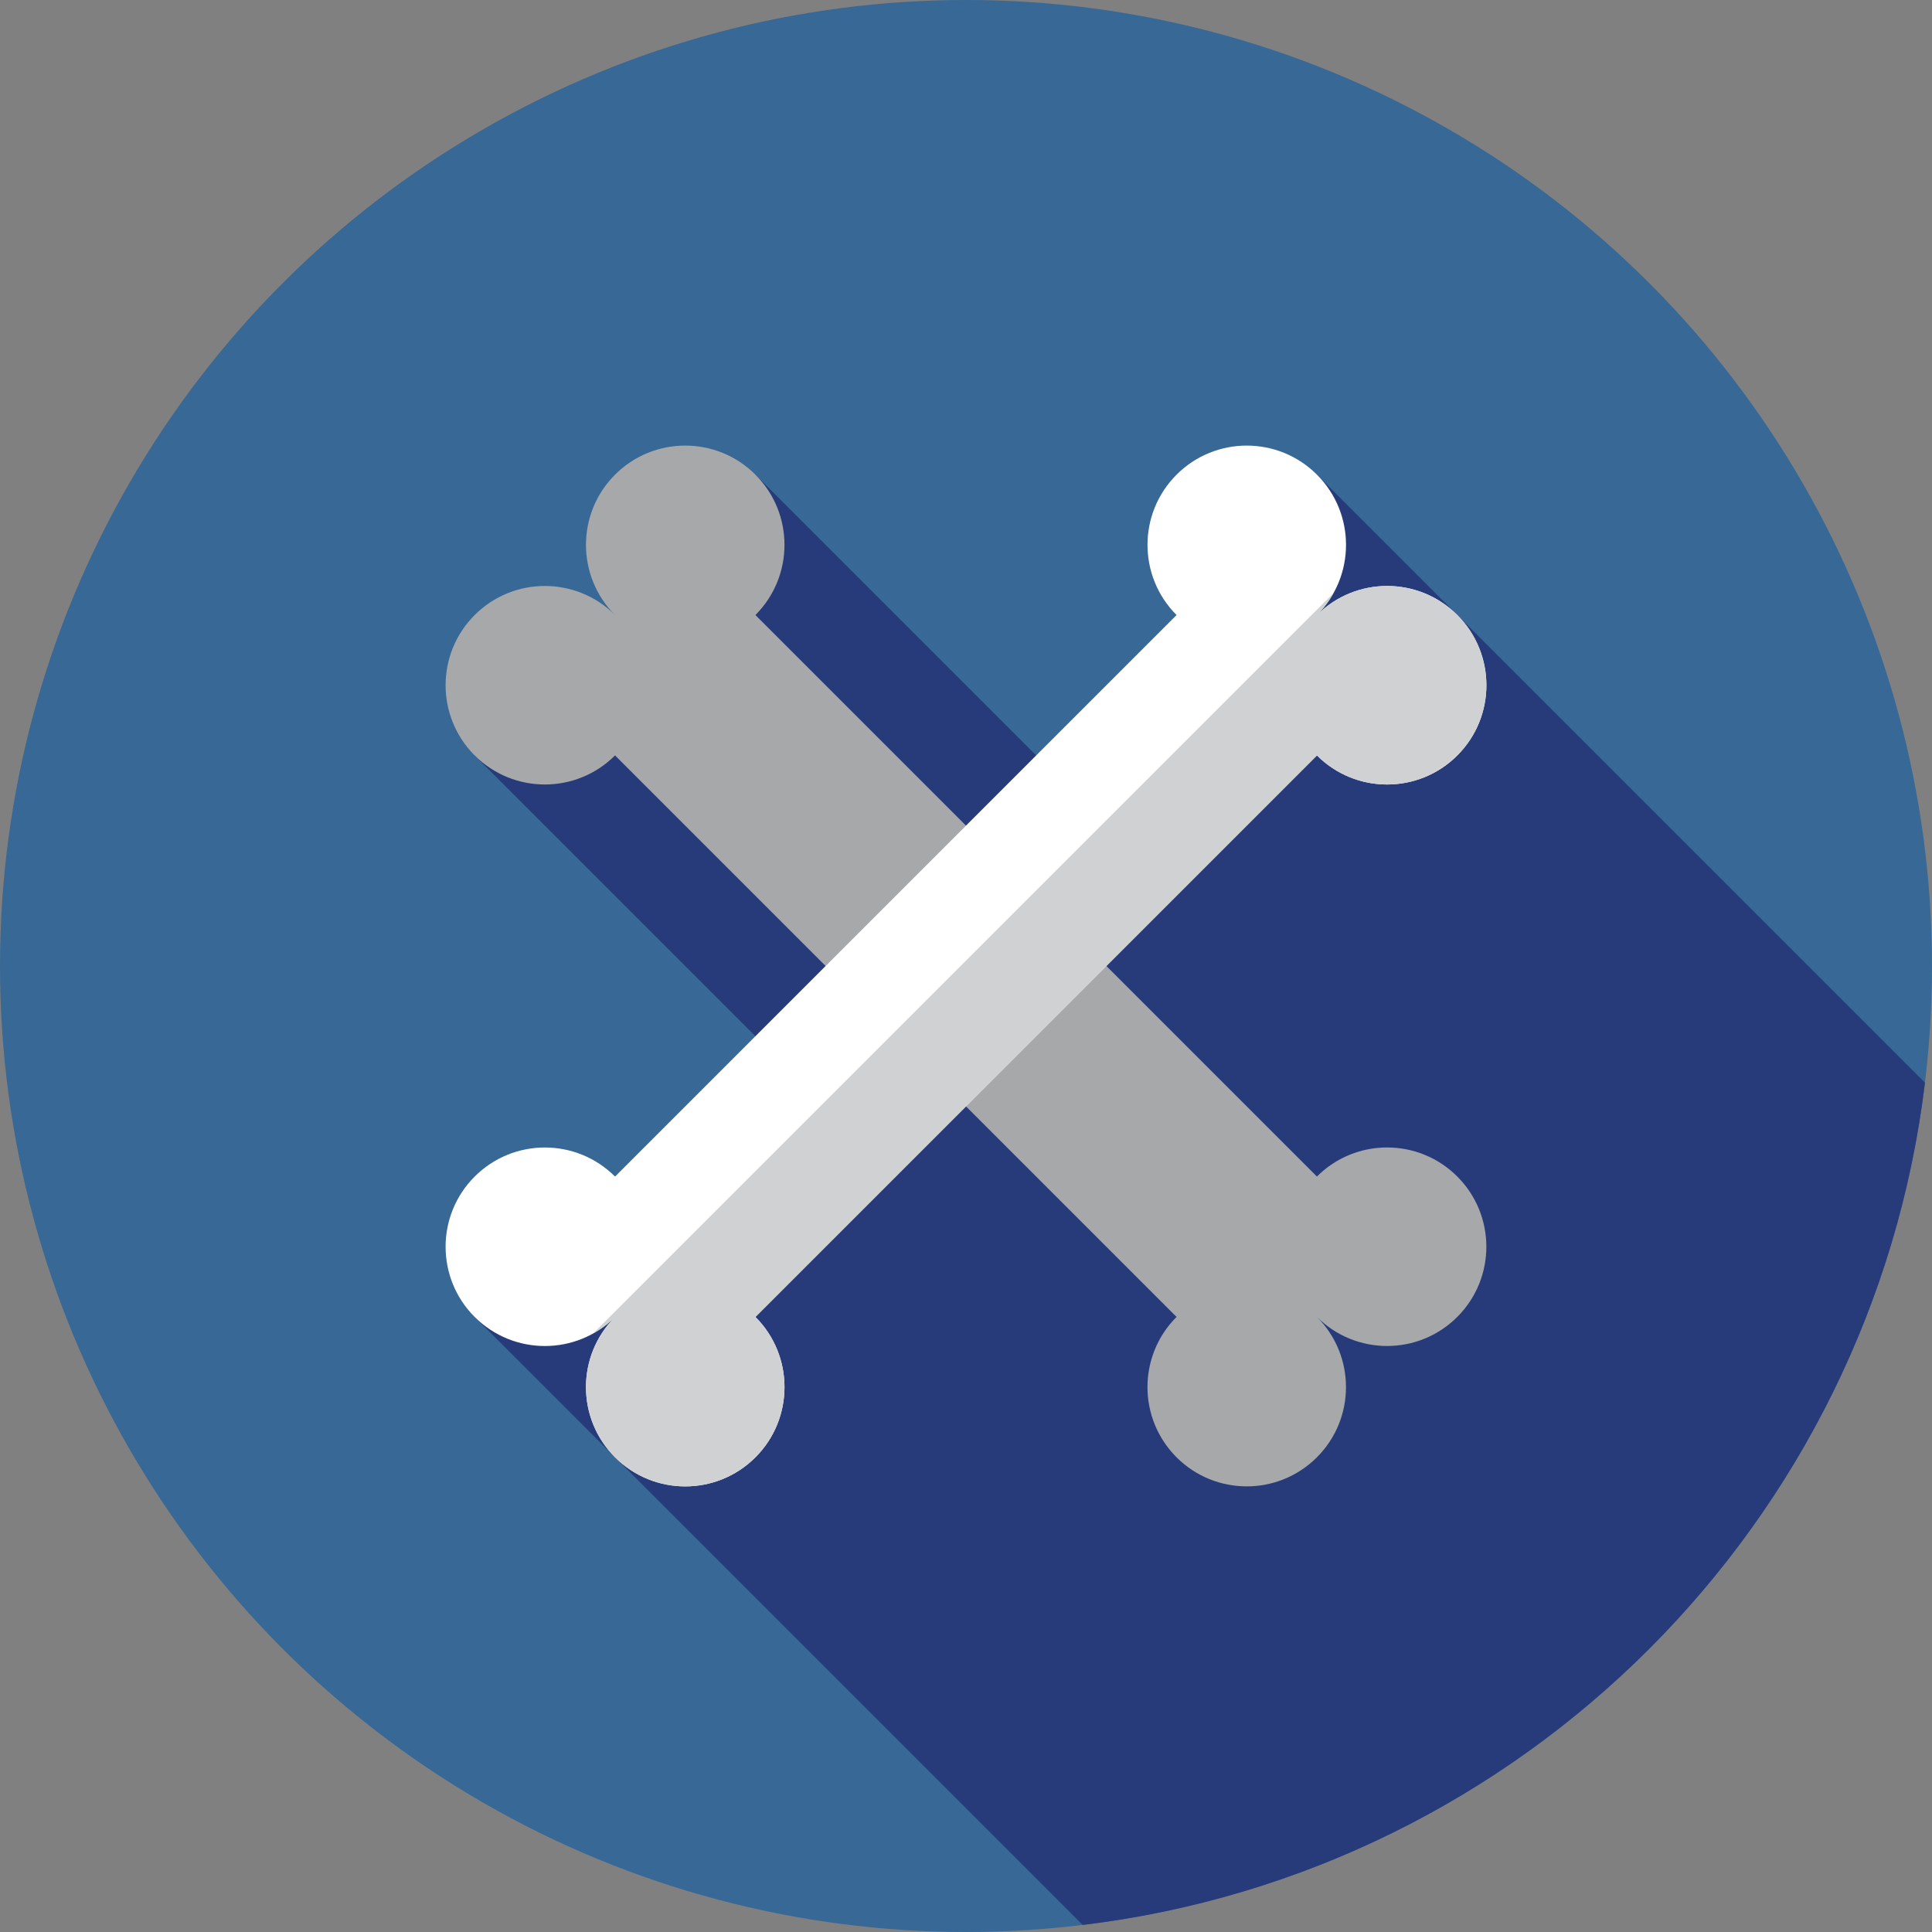
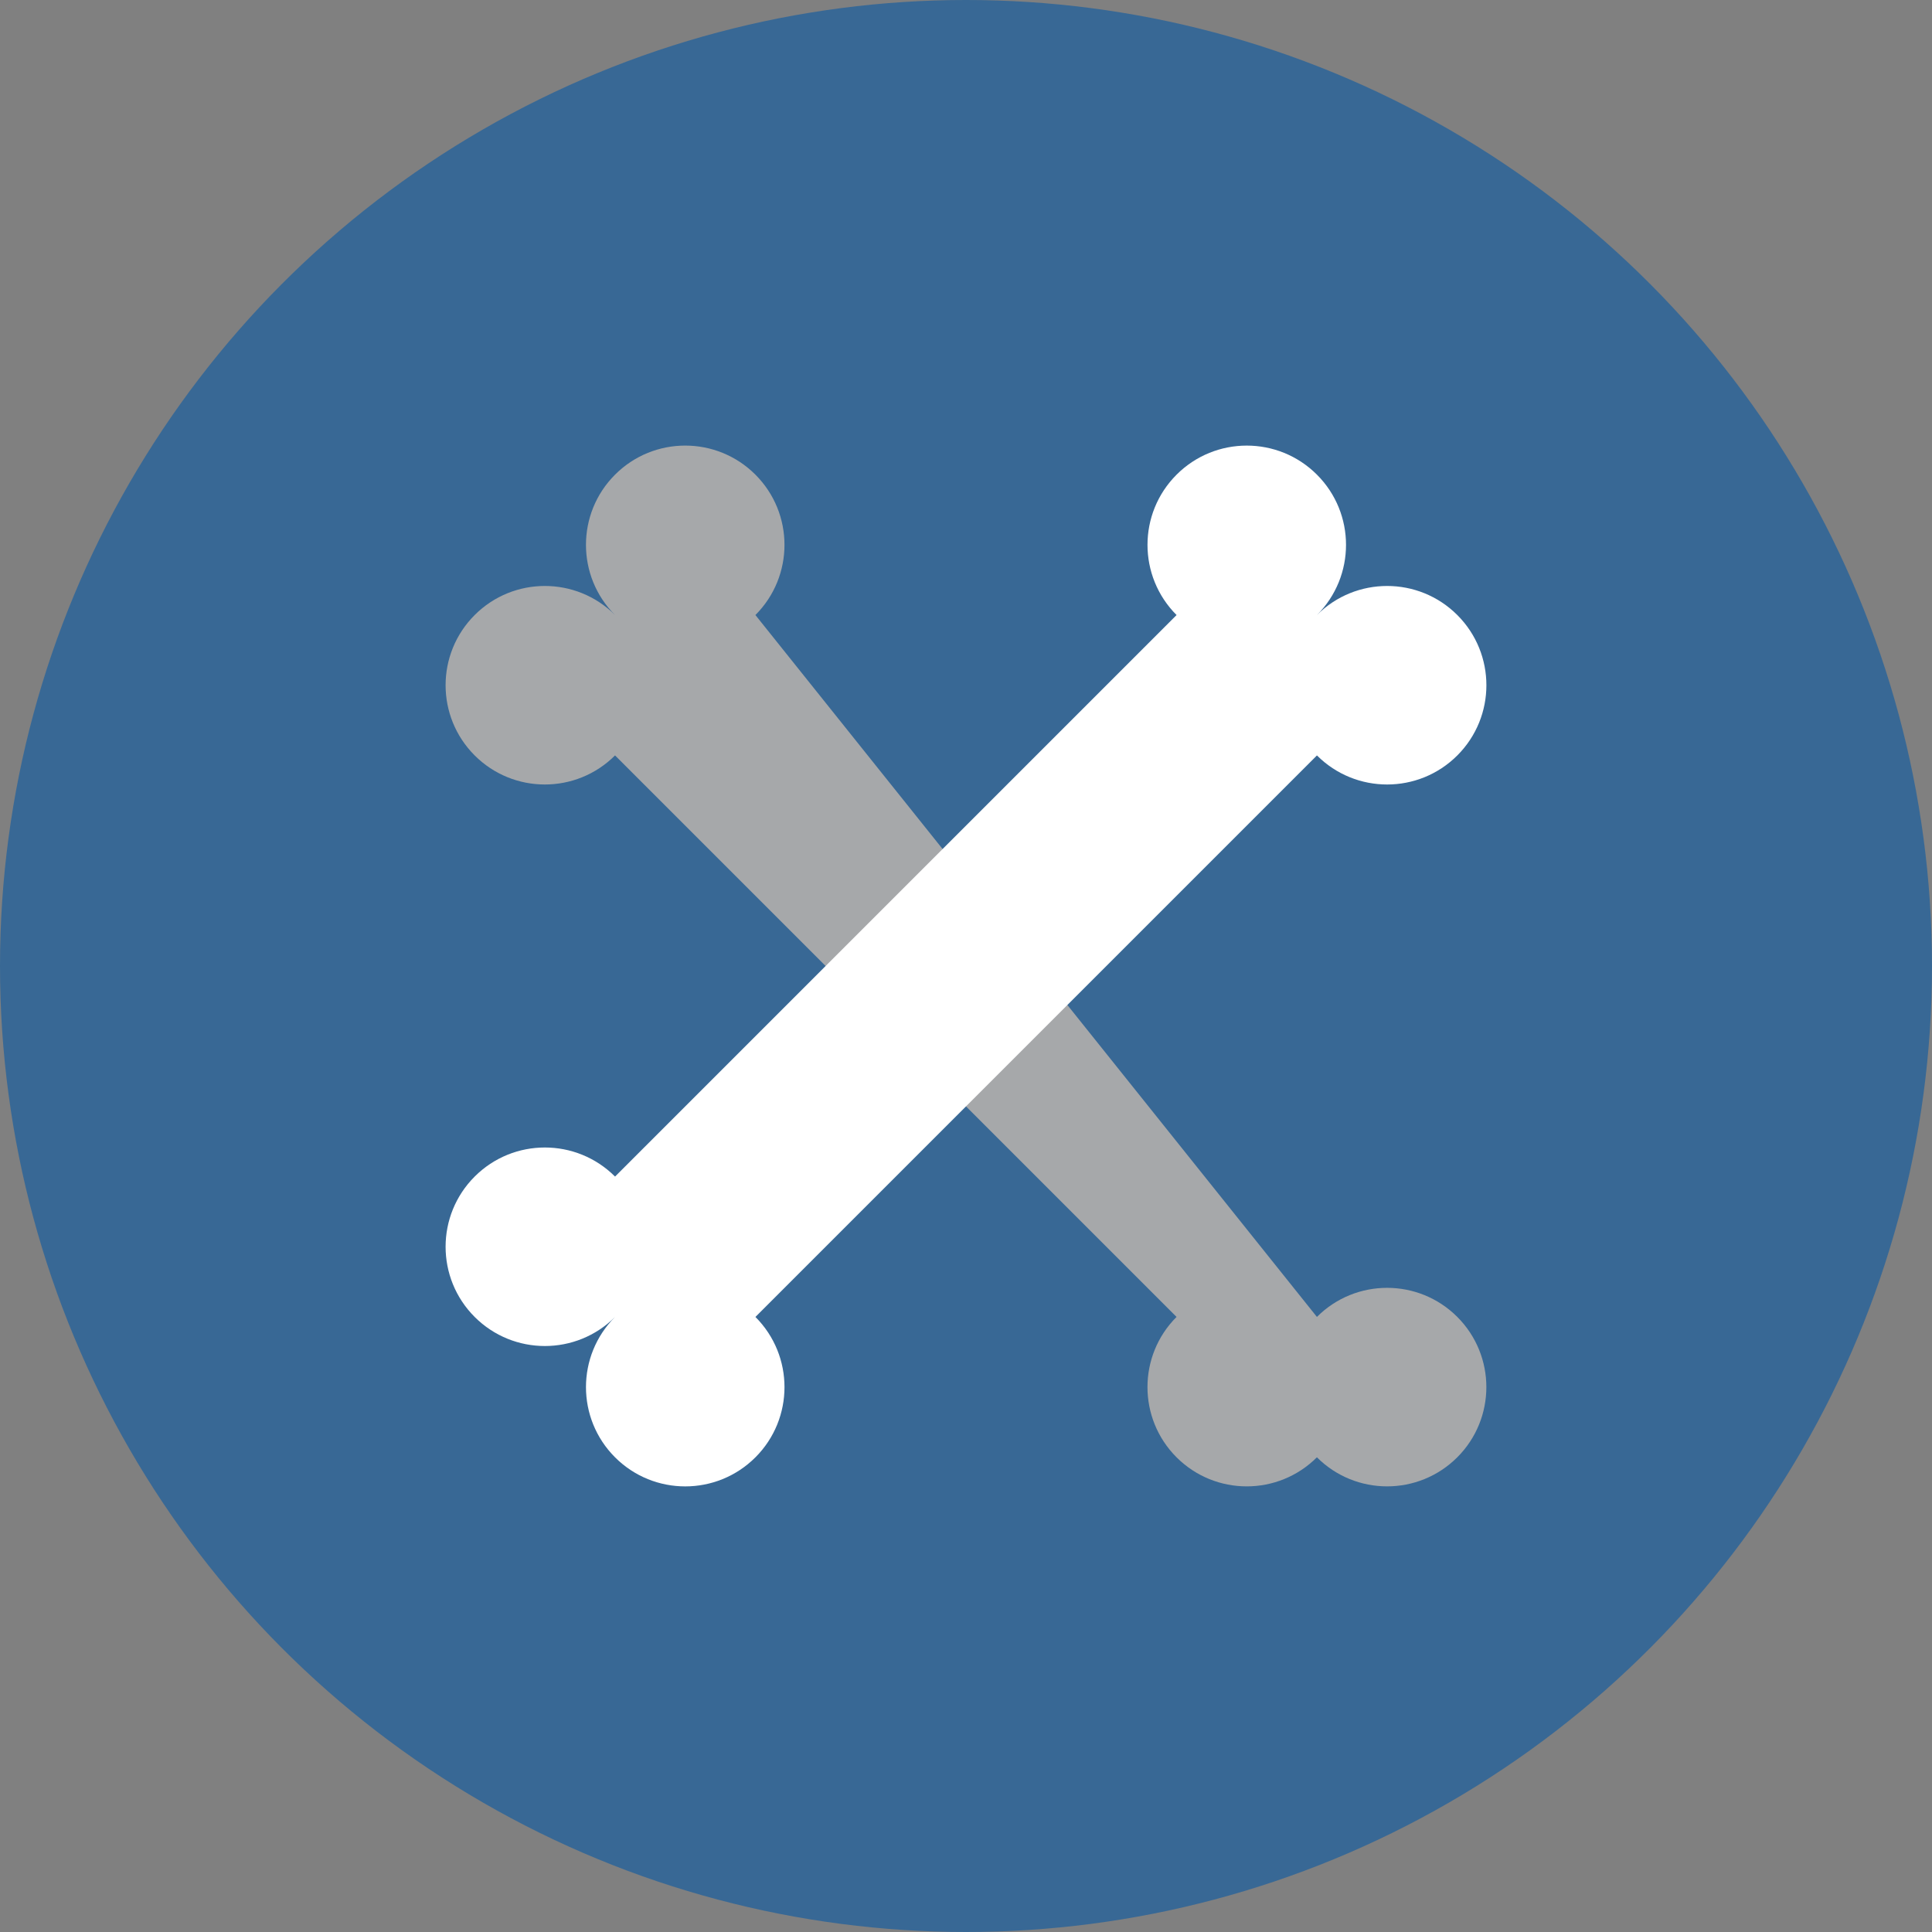
<svg xmlns="http://www.w3.org/2000/svg" height="800px" width="800px" version="1.1" id="Layer_1" viewBox="0 0 512 512" xml:space="preserve">
  <rect x="0" y="0" width="512" height="512" fill="#808080" stroke="none" />
  <circle style="fill:#386895;" cx="256" cy="256" r="256" />
-   <path style="fill:#273B7A;" d="M349.005,125.792l-63.662,85.145l-85.149-85.149l-74.402,74.407l95.889,95.889l-44.625,59.683  l-25.638-25.64l-25.624,18.877l161.13,161.13c116.662-14.048,209.165-106.551,223.213-223.213L349.005,125.792z" />
-   <path style="fill:#A6A8AA;" d="M311.796,348.998c-10.273,10.273-10.273,26.929,0,37.202c10.273,10.273,26.927,10.273,37.2-0.002  c10.273-10.275,10.273-26.929,0-37.202c10.273,10.273,26.927,10.273,37.2-0.002c10.273-10.273,10.273-26.929,0-37.202  c-10.273-10.273-26.927-10.273-37.2,0.002L200.192,162.99c10.273-10.273,10.273-26.929,0-37.202  c-10.273-10.273-26.927-10.273-37.2,0.002c-10.273,10.273-10.273,26.929,0,37.202c-10.273-10.273-26.927-10.273-37.2,0.002  c-10.273,10.273-10.273,26.929,0,37.202c10.273,10.273,26.927,10.273,37.2-0.002L311.796,348.998z" />
+   <path style="fill:#A6A8AA;" d="M311.796,348.998c-10.273,10.273-10.273,26.929,0,37.202c10.273,10.273,26.927,10.273,37.2-0.002  c10.273,10.273,26.927,10.273,37.2-0.002c10.273-10.273,10.273-26.929,0-37.202  c-10.273-10.273-26.927-10.273-37.2,0.002L200.192,162.99c10.273-10.273,10.273-26.929,0-37.202  c-10.273-10.273-26.927-10.273-37.2,0.002c-10.273,10.273-10.273,26.929,0,37.202c-10.273-10.273-26.927-10.273-37.2,0.002  c-10.273,10.273-10.273,26.929,0,37.202c10.273,10.273,26.927,10.273,37.2-0.002L311.796,348.998z" />
  <path style="fill:#FFFFFF;" d="M349.005,200.195c10.273,10.273,26.929,10.273,37.202,0c10.273-10.273,10.273-26.929,0-37.202  c-10.273-10.273-26.929-10.273-37.202,0c10.273-10.273,10.273-26.929,0-37.202s-26.929-10.273-37.202,0  c-10.273,10.273-10.273,26.929,0,37.202L162.994,311.803c-10.273-10.273-26.929-10.273-37.202,0  c-10.273,10.273-10.273,26.929,0,37.202c10.273,10.273,26.929,10.273,37.202,0c-10.273,10.273-10.273,26.929,0,37.202  c10.273,10.273,26.929,10.273,37.202,0c10.273-10.273,10.273-26.929,0-37.202L349.005,200.195z" />
-   <path style="fill:#D0D1D3;" d="M386.207,162.994c-10.273-10.273-26.929-10.273-37.202,0c1.76-1.76,3.196-3.717,4.353-5.789  L157.206,353.358c2.07-1.157,4.029-2.593,5.789-4.353c-10.273,10.273-10.273,26.929,0,37.202c10.273,10.273,26.929,10.273,37.202,0  c10.273-10.273,10.273-26.929,0-37.202l148.809-148.809c10.273,10.273,26.929,10.273,37.202,0  C396.481,189.923,396.481,173.266,386.207,162.994z" />
</svg>